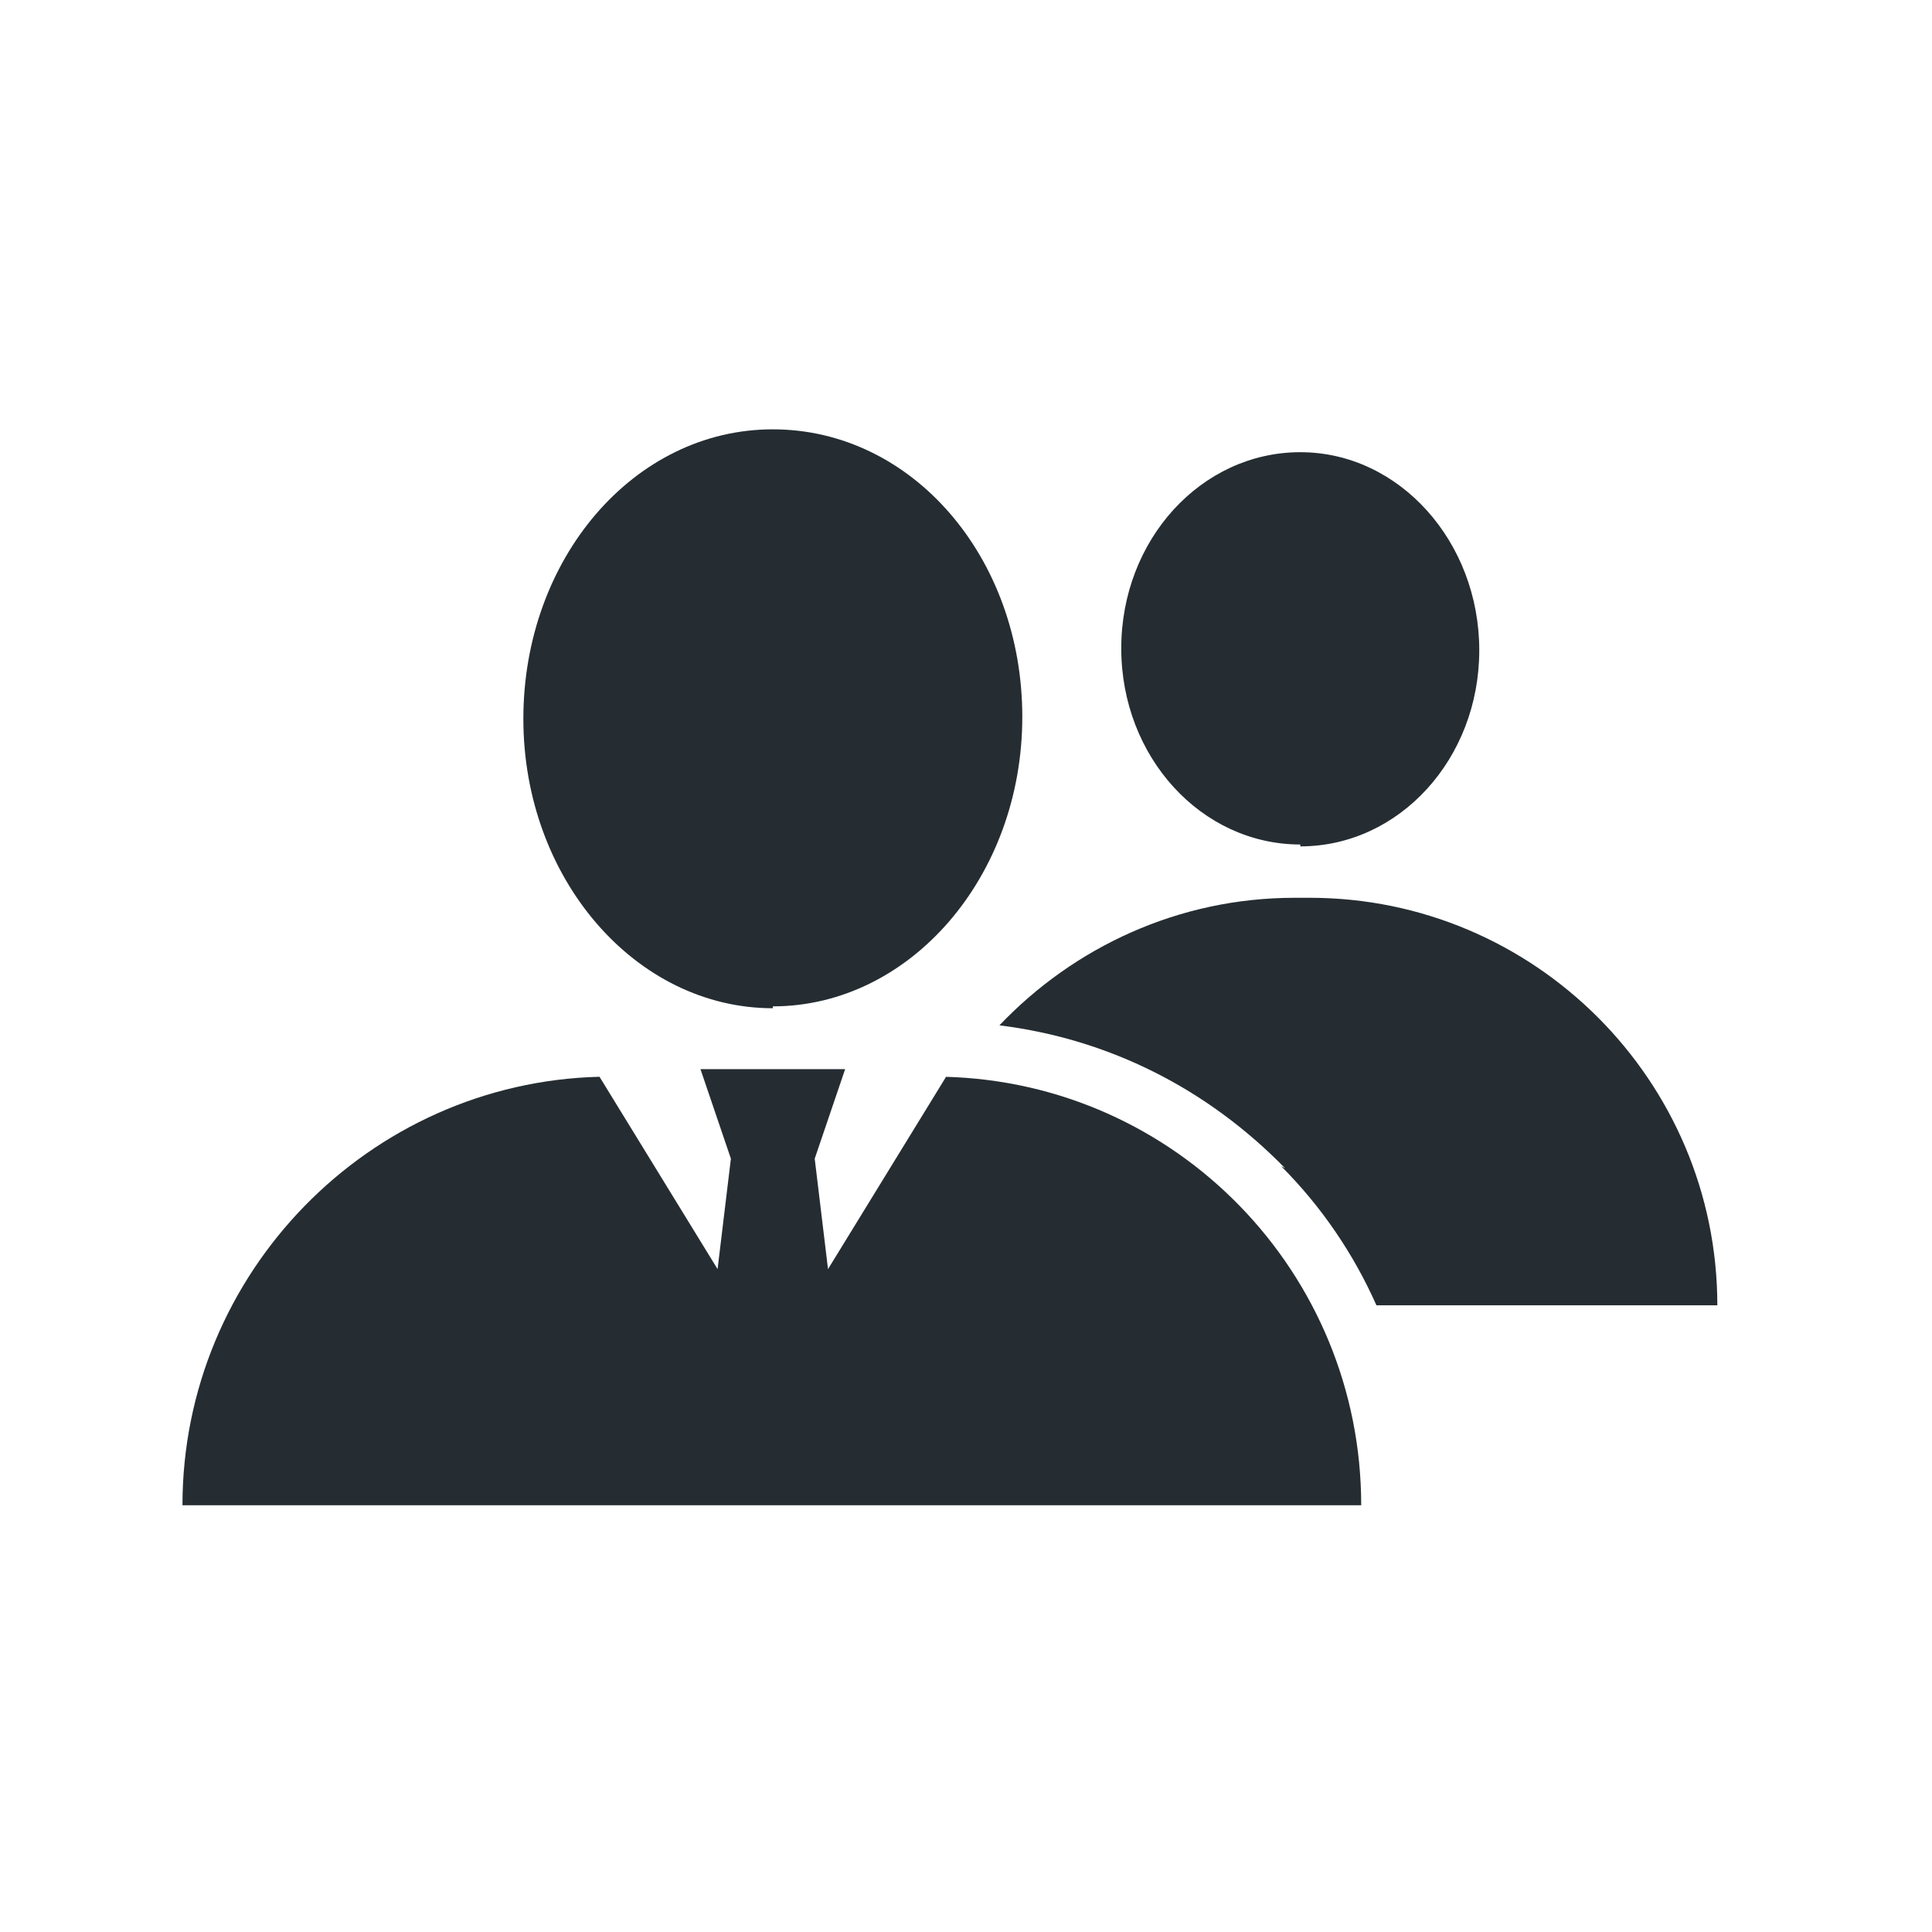
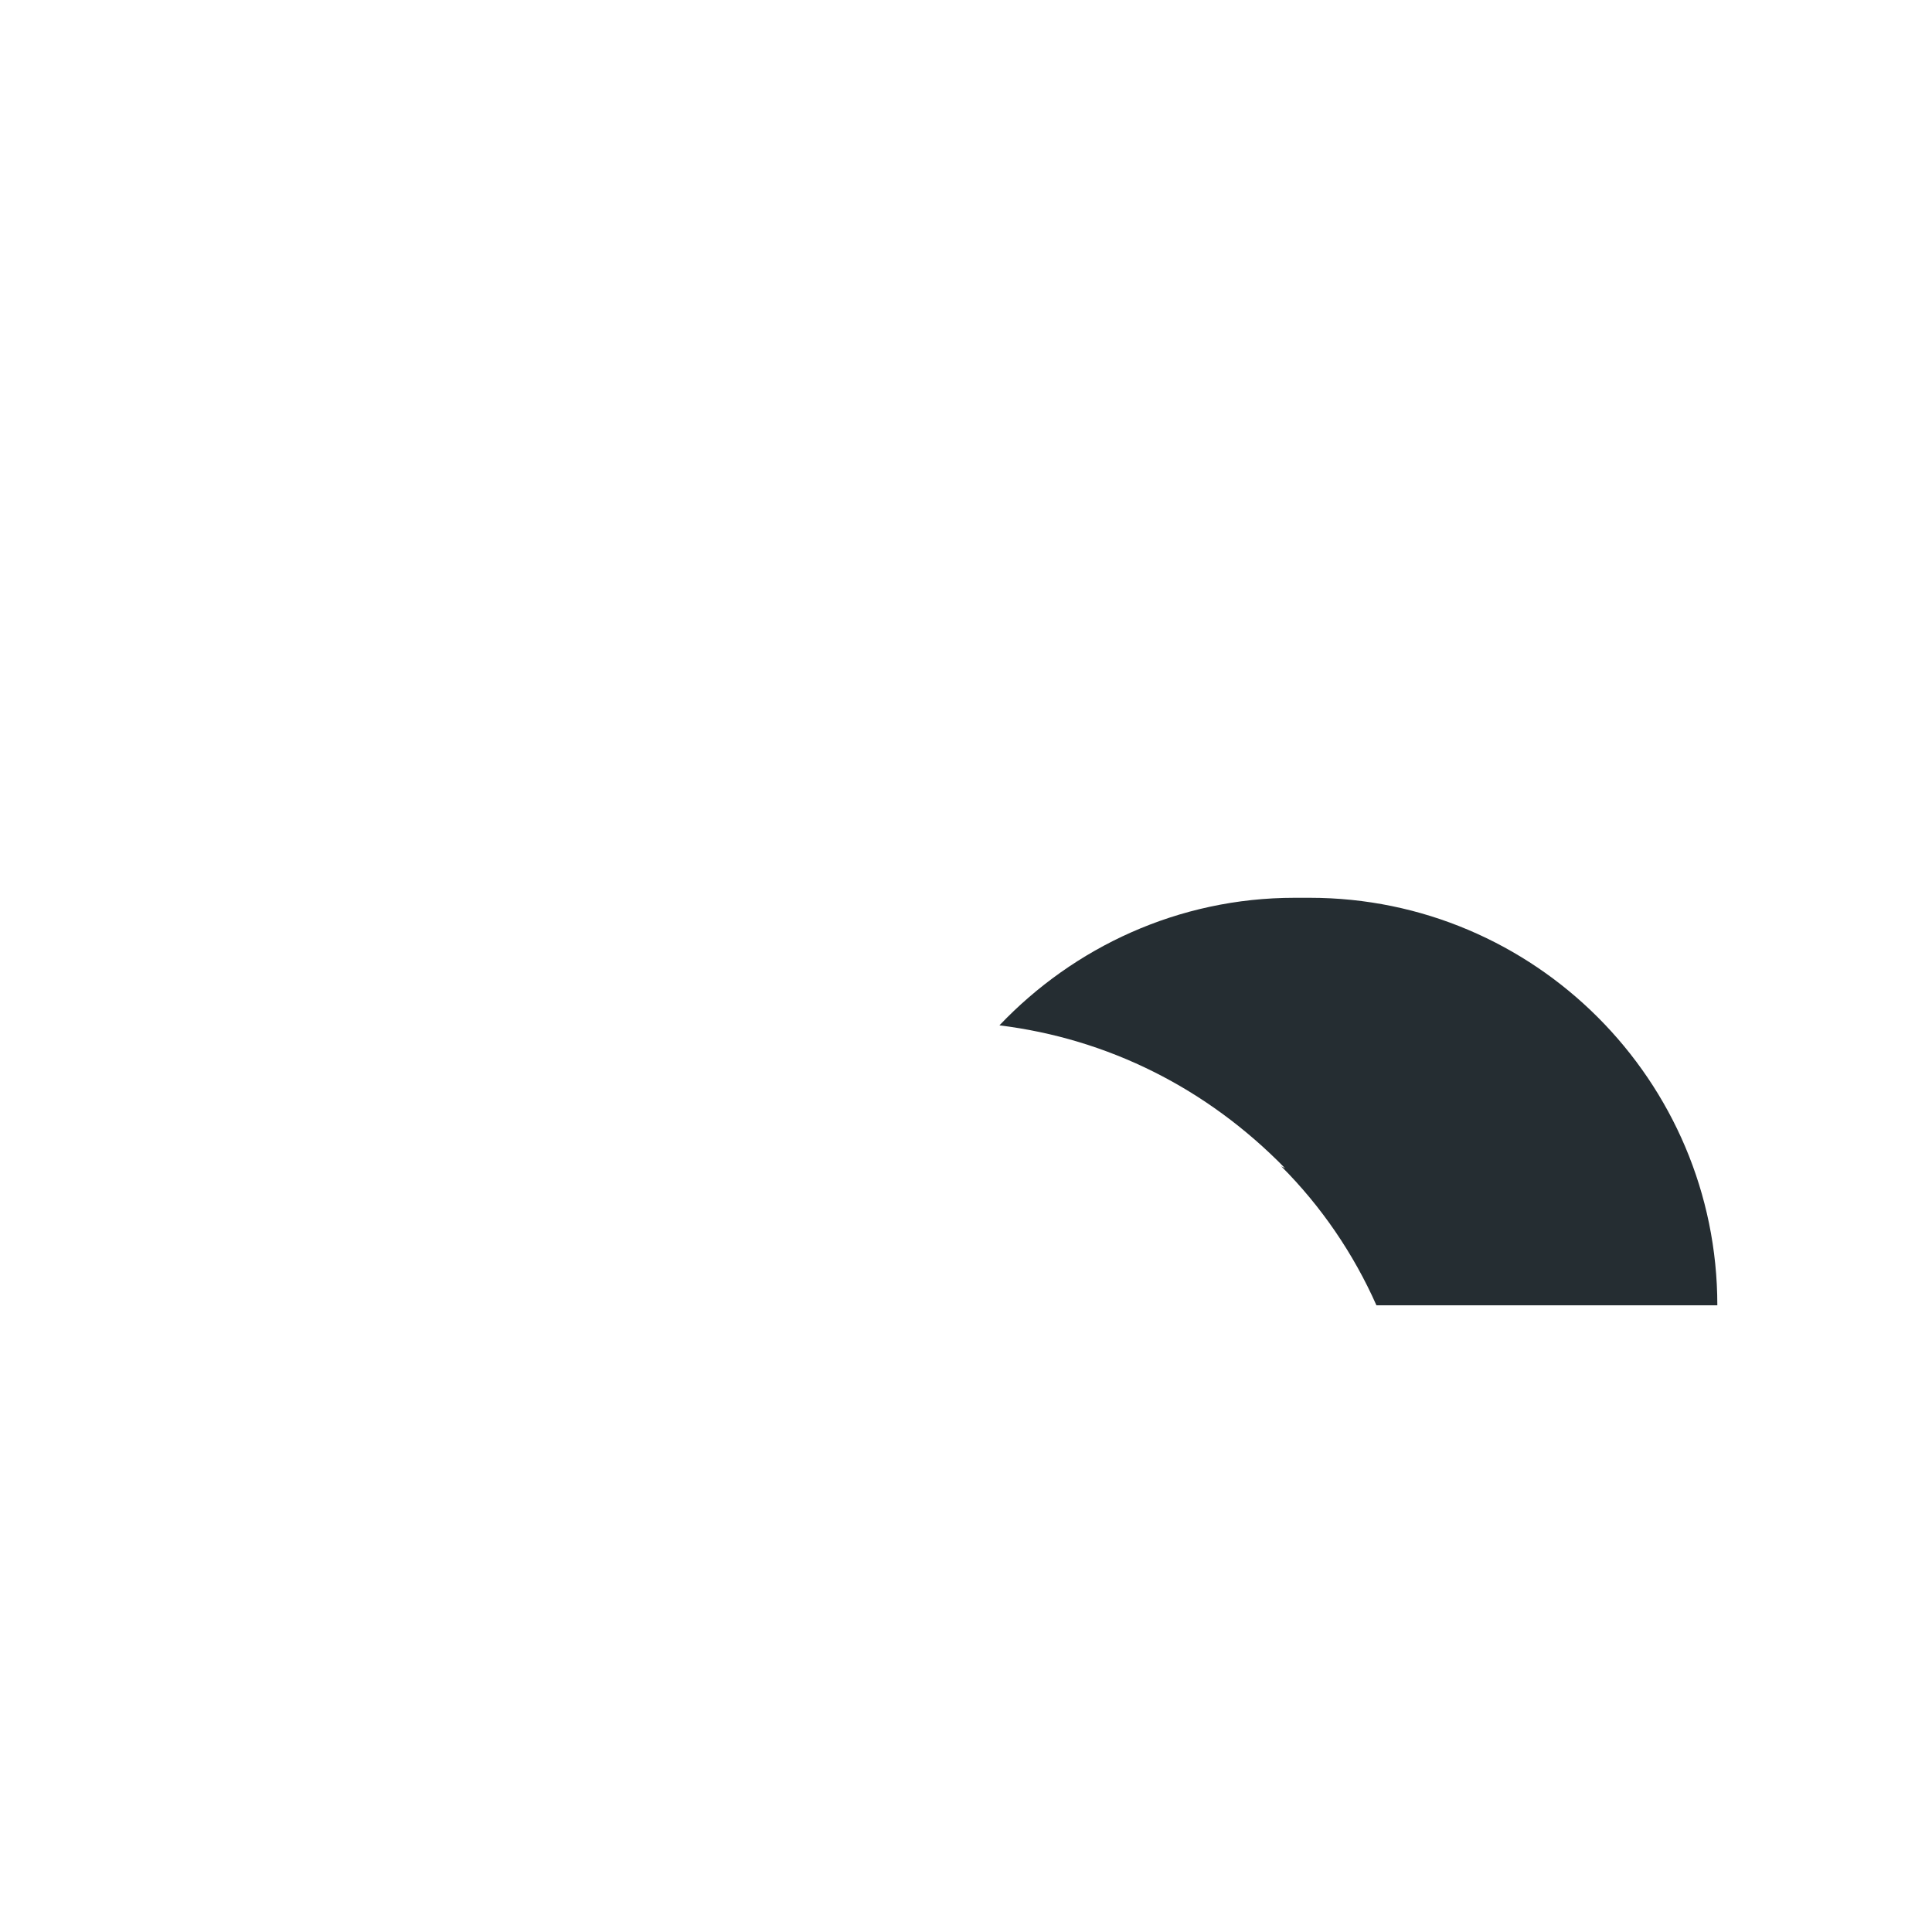
<svg xmlns="http://www.w3.org/2000/svg" width="36" height="36" viewBox="0 0 36 36" fill="none">
-   <path d="M24.229 15.771C26.074 15.771 27.564 14.139 27.564 12.116C27.564 10.094 26.074 8.426 24.229 8.426C22.384 8.426 20.893 10.058 20.893 12.081C20.893 14.103 22.384 15.736 24.229 15.736V15.771Z" fill="#252D32" />
  <path d="M23.874 21.732C24.619 22.477 25.223 23.364 25.648 24.323H32C32 20.136 28.593 16.729 24.406 16.729H24.123C21.958 16.729 20.006 17.652 18.623 19.106C20.645 19.355 22.49 20.277 23.945 21.768L23.874 21.732Z" fill="#252D32" />
-   <path d="M14.4 18.752C16.955 18.752 19.049 16.339 19.049 13.358C19.049 10.377 16.99 8 14.4 8C11.81 8 9.752 10.413 9.752 13.394C9.752 16.374 11.845 18.787 14.4 18.787V18.752Z" fill="#252D32" />
-   <path d="M17.629 20.064L15.429 23.648L15.181 21.59L15.748 19.922H13.052L13.619 21.59L13.371 23.648L11.171 20.064C6.877 20.171 3.4 23.719 3.4 28.048H25.364C25.364 23.719 21.923 20.171 17.594 20.064H17.629Z" fill="#252D32" />
</svg>